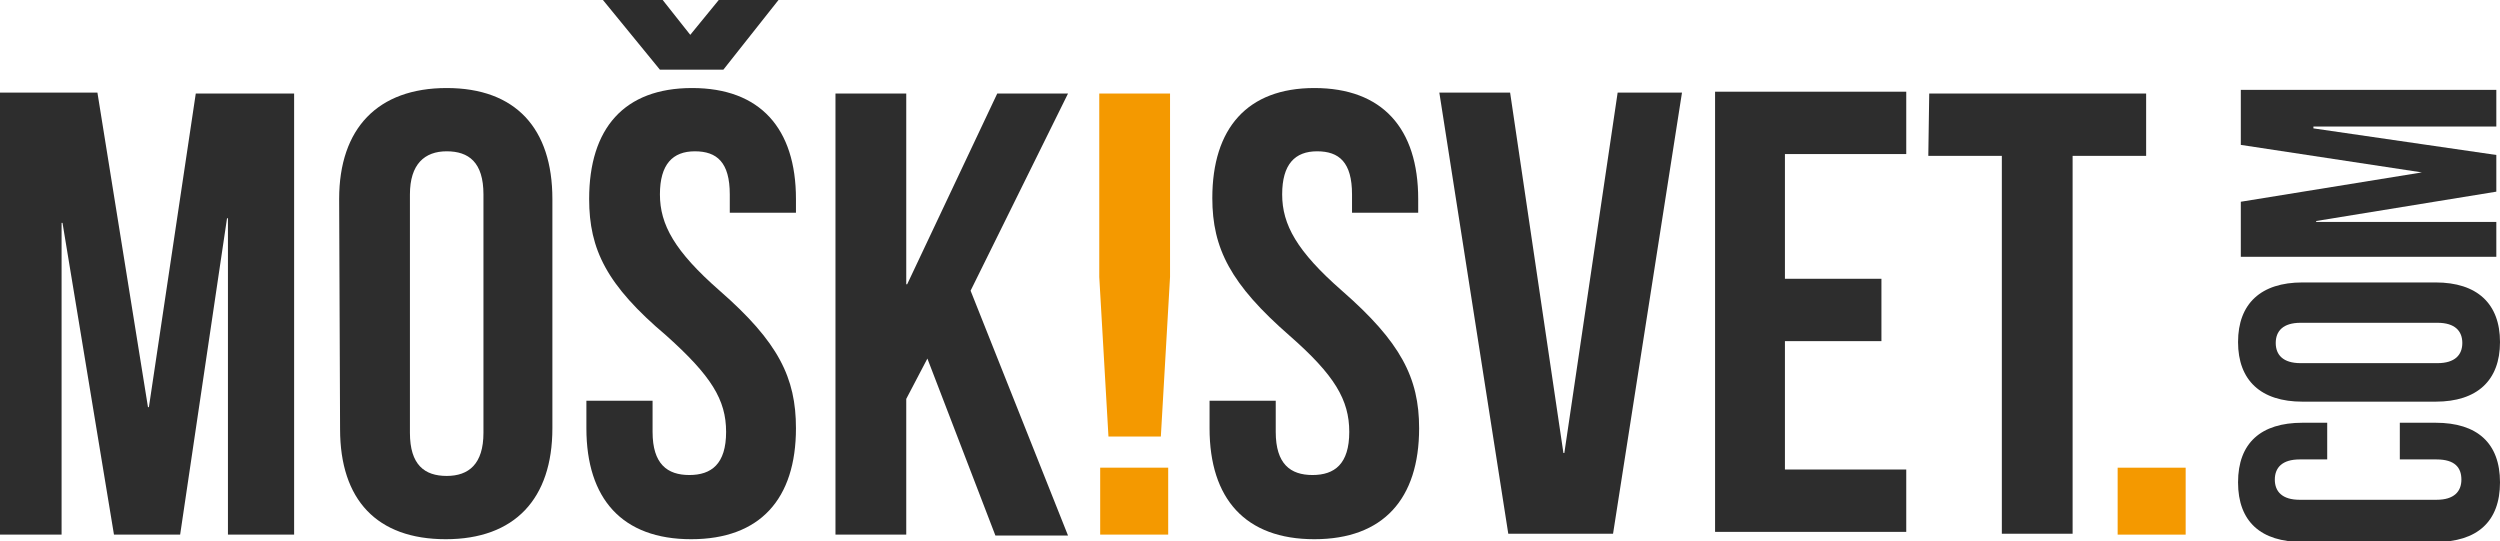
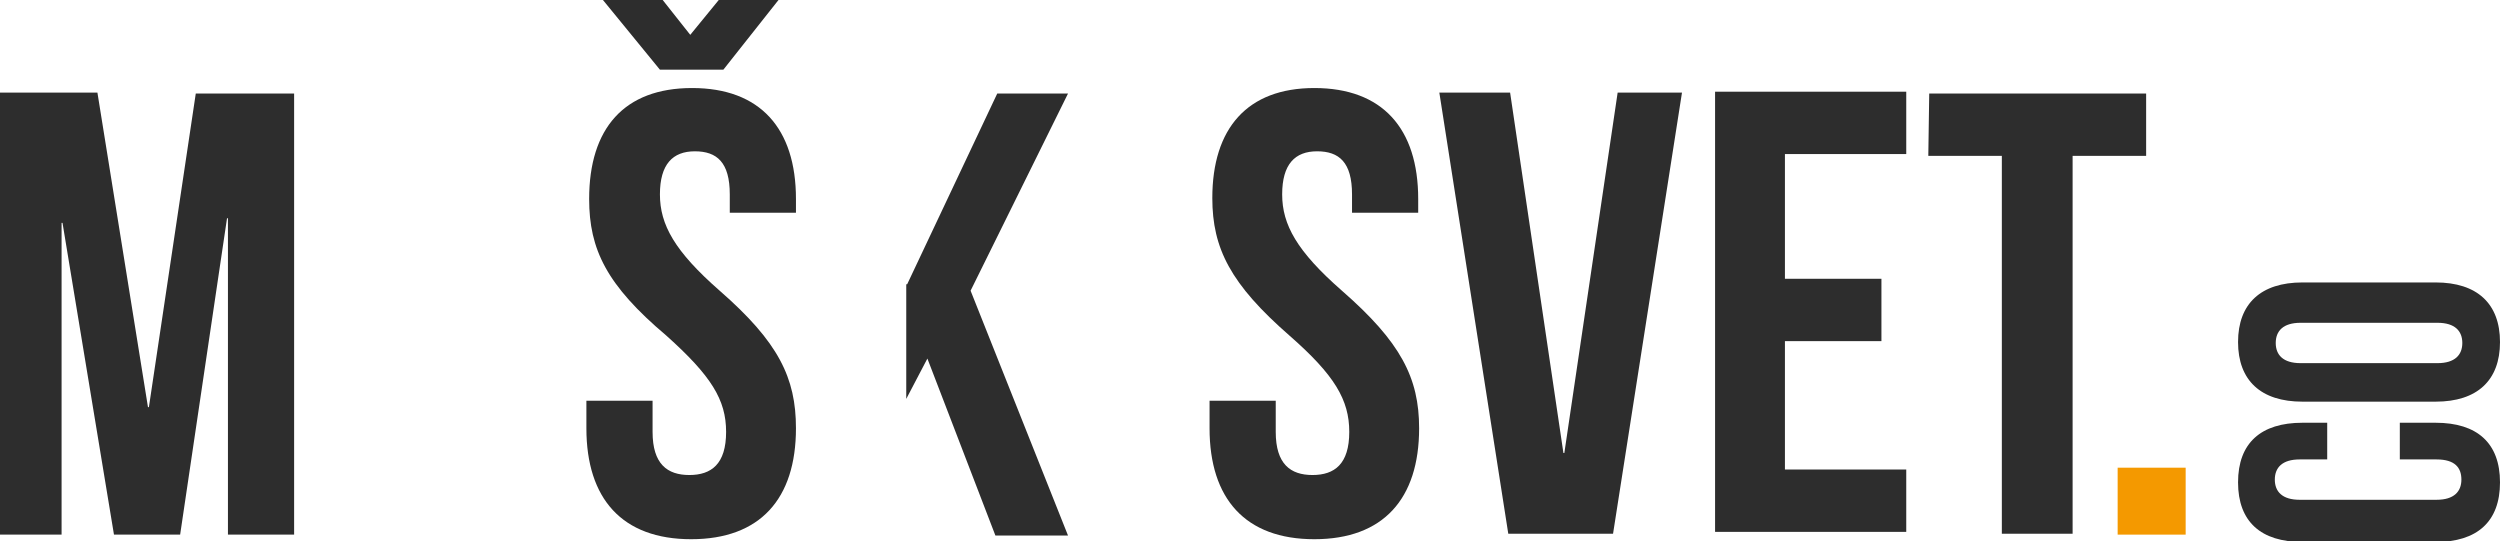
<svg xmlns="http://www.w3.org/2000/svg" width="670" height="145" viewBox="0 0 670 145" fill="none">
  <g clip-path="url(#clip0_1_289)">
    <path d="M39.658 109.119H39.904L52.467 25.068H78.823V143.28H61.088V58.492H60.842L48.279 143.28H30.544L16.75 59.721H16.504V143.28H0V24.822H26.11L39.658 109.119Z" fill="#2D2D2D" />
-     <path d="M90.893 53.33C90.893 34.406 101.239 23.593 119.713 23.593C138.188 23.593 148.04 34.406 148.04 53.33V114.771C148.04 133.694 137.941 144.508 119.467 144.508C100.993 144.508 91.14 133.94 91.14 115.016L90.893 53.33ZM109.86 116C109.86 124.601 113.801 127.55 119.713 127.55C125.625 127.55 129.566 124.355 129.566 116V52.101C129.566 43.5 125.625 40.55 119.713 40.55C113.801 40.55 109.86 43.991 109.86 52.101V116Z" fill="#2D2D2D" />
    <path d="M185.482 23.593C203.71 23.593 213.316 34.407 213.316 53.331V57.017H195.581V52.102C195.581 43.5 192.132 40.551 186.221 40.551C180.309 40.551 176.86 43.992 176.86 52.102C176.86 60.212 180.801 67.339 192.871 77.907C208.636 91.669 213.316 101.254 213.316 114.771C213.316 133.695 203.71 144.508 185.235 144.508C166.761 144.508 157.154 133.695 157.154 114.771V107.398H174.89V115.754C174.89 124.356 178.831 127.305 184.743 127.305C190.654 127.305 194.596 124.356 194.596 115.754C194.596 107.153 190.654 100.763 178.585 89.949C162.574 76.432 157.893 66.847 157.893 53.331C157.893 34.407 167.254 23.593 185.482 23.593ZM177.599 0L184.989 9.339L192.625 0H208.636L193.857 18.678H176.86L161.588 0H177.599Z" fill="#2D2D2D" />
-     <path d="M248.54 96.093L242.875 106.906V143.279H223.908V25.067H242.875V76.186H243.121L267.261 25.067H286.228L260.118 77.906L286.228 143.525H266.768L248.54 96.093Z" fill="#2D2D2D" />
-     <path d="M297.066 116.983L294.603 74.22V25.067H313.57V74.22L311.107 116.983H297.066ZM313.077 125.339V143.279H294.849V125.339H313.077Z" fill="#F49900" />
+     <path d="M248.54 96.093L242.875 106.906V143.279V25.067H242.875V76.186H243.121L267.261 25.067H286.228L260.118 77.906L286.228 143.525H266.768L248.54 96.093Z" fill="#2D2D2D" />
    <path d="M352.243 23.593C370.471 23.593 380.077 34.406 380.077 53.33V57.017H362.342V52.101C362.342 43.5 358.893 40.55 352.982 40.55C347.07 40.55 343.621 43.991 343.621 52.101C343.621 60.211 347.562 67.338 359.632 77.906C375.397 91.669 380.324 101.254 380.324 114.771C380.324 133.694 370.717 144.508 352.243 144.508C333.768 144.508 324.162 133.694 324.162 114.771V107.398H341.897V115.754C341.897 124.355 345.838 127.305 351.75 127.305C357.662 127.305 361.603 124.355 361.603 115.754C361.603 107.152 357.662 100.516 345.592 89.949C329.827 76.186 324.901 66.601 324.901 53.084C324.901 34.406 334.261 23.593 352.243 23.593Z" fill="#2D2D2D" />
    <path d="M418.996 121.407H419.243L433.529 24.822H450.772L432.298 143.034H404.217L385.743 24.822H404.71L418.996 121.407Z" fill="#2D2D2D" />
    <path d="M478.36 74.712H504.224V91.424H478.36V125.83H510.875V142.542H459.64V24.576H510.875V41.288H478.36V74.712Z" fill="#2D2D2D" />
    <path d="M517.033 25.067H575.165V41.779H555.46V143.033H536.493V41.779H516.787L517.033 25.067Z" fill="#2D2D2D" />
    <path d="M585.757 125.339V143.28H567.529V125.339H585.757Z" fill="#F49900" />
    <path d="M643.643 113.297H652.757C663.842 113.297 670 118.704 670 129.271C670 139.839 663.842 145.246 652.757 145.246H617.04C605.956 145.246 599.798 139.839 599.798 129.271C599.798 118.704 605.956 113.297 617.04 113.297H623.691V123.127H616.301C611.621 123.127 609.651 125.339 609.651 128.534C609.651 131.729 611.621 133.941 616.301 133.941H653.004C657.684 133.941 659.654 131.729 659.654 128.534C659.654 125.339 657.93 123.127 653.004 123.127H643.151V113.297H643.643Z" fill="#2D2D2D" />
    <path d="M617.04 107.644C605.956 107.644 599.798 101.992 599.798 91.67C599.798 81.348 605.956 75.695 617.04 75.695H652.757C663.842 75.695 670 81.348 670 91.67C670 101.992 663.842 107.644 652.757 107.644H617.04ZM653.25 97.322C657.93 97.322 659.901 95.111 659.901 91.916C659.901 88.721 657.93 86.509 653.25 86.509H616.548C611.868 86.509 609.897 88.721 609.897 91.916C609.897 95.111 611.868 97.322 616.548 97.322H653.25Z" fill="#2D2D2D" />
-     <path d="M649.062 46.204L600.537 38.831V24.085H669.015V33.916H619.996V34.407L669.015 41.534V51.365L620.735 59.229V59.475H669.015V68.814H600.537V54.068L649.062 46.204Z" fill="#2D2D2D" />
  </g>
  <defs>
    <clipPath id="clip0_1_289">
      <rect width="670" height="145" fill="white" />
    </clipPath>
  </defs>
</svg>